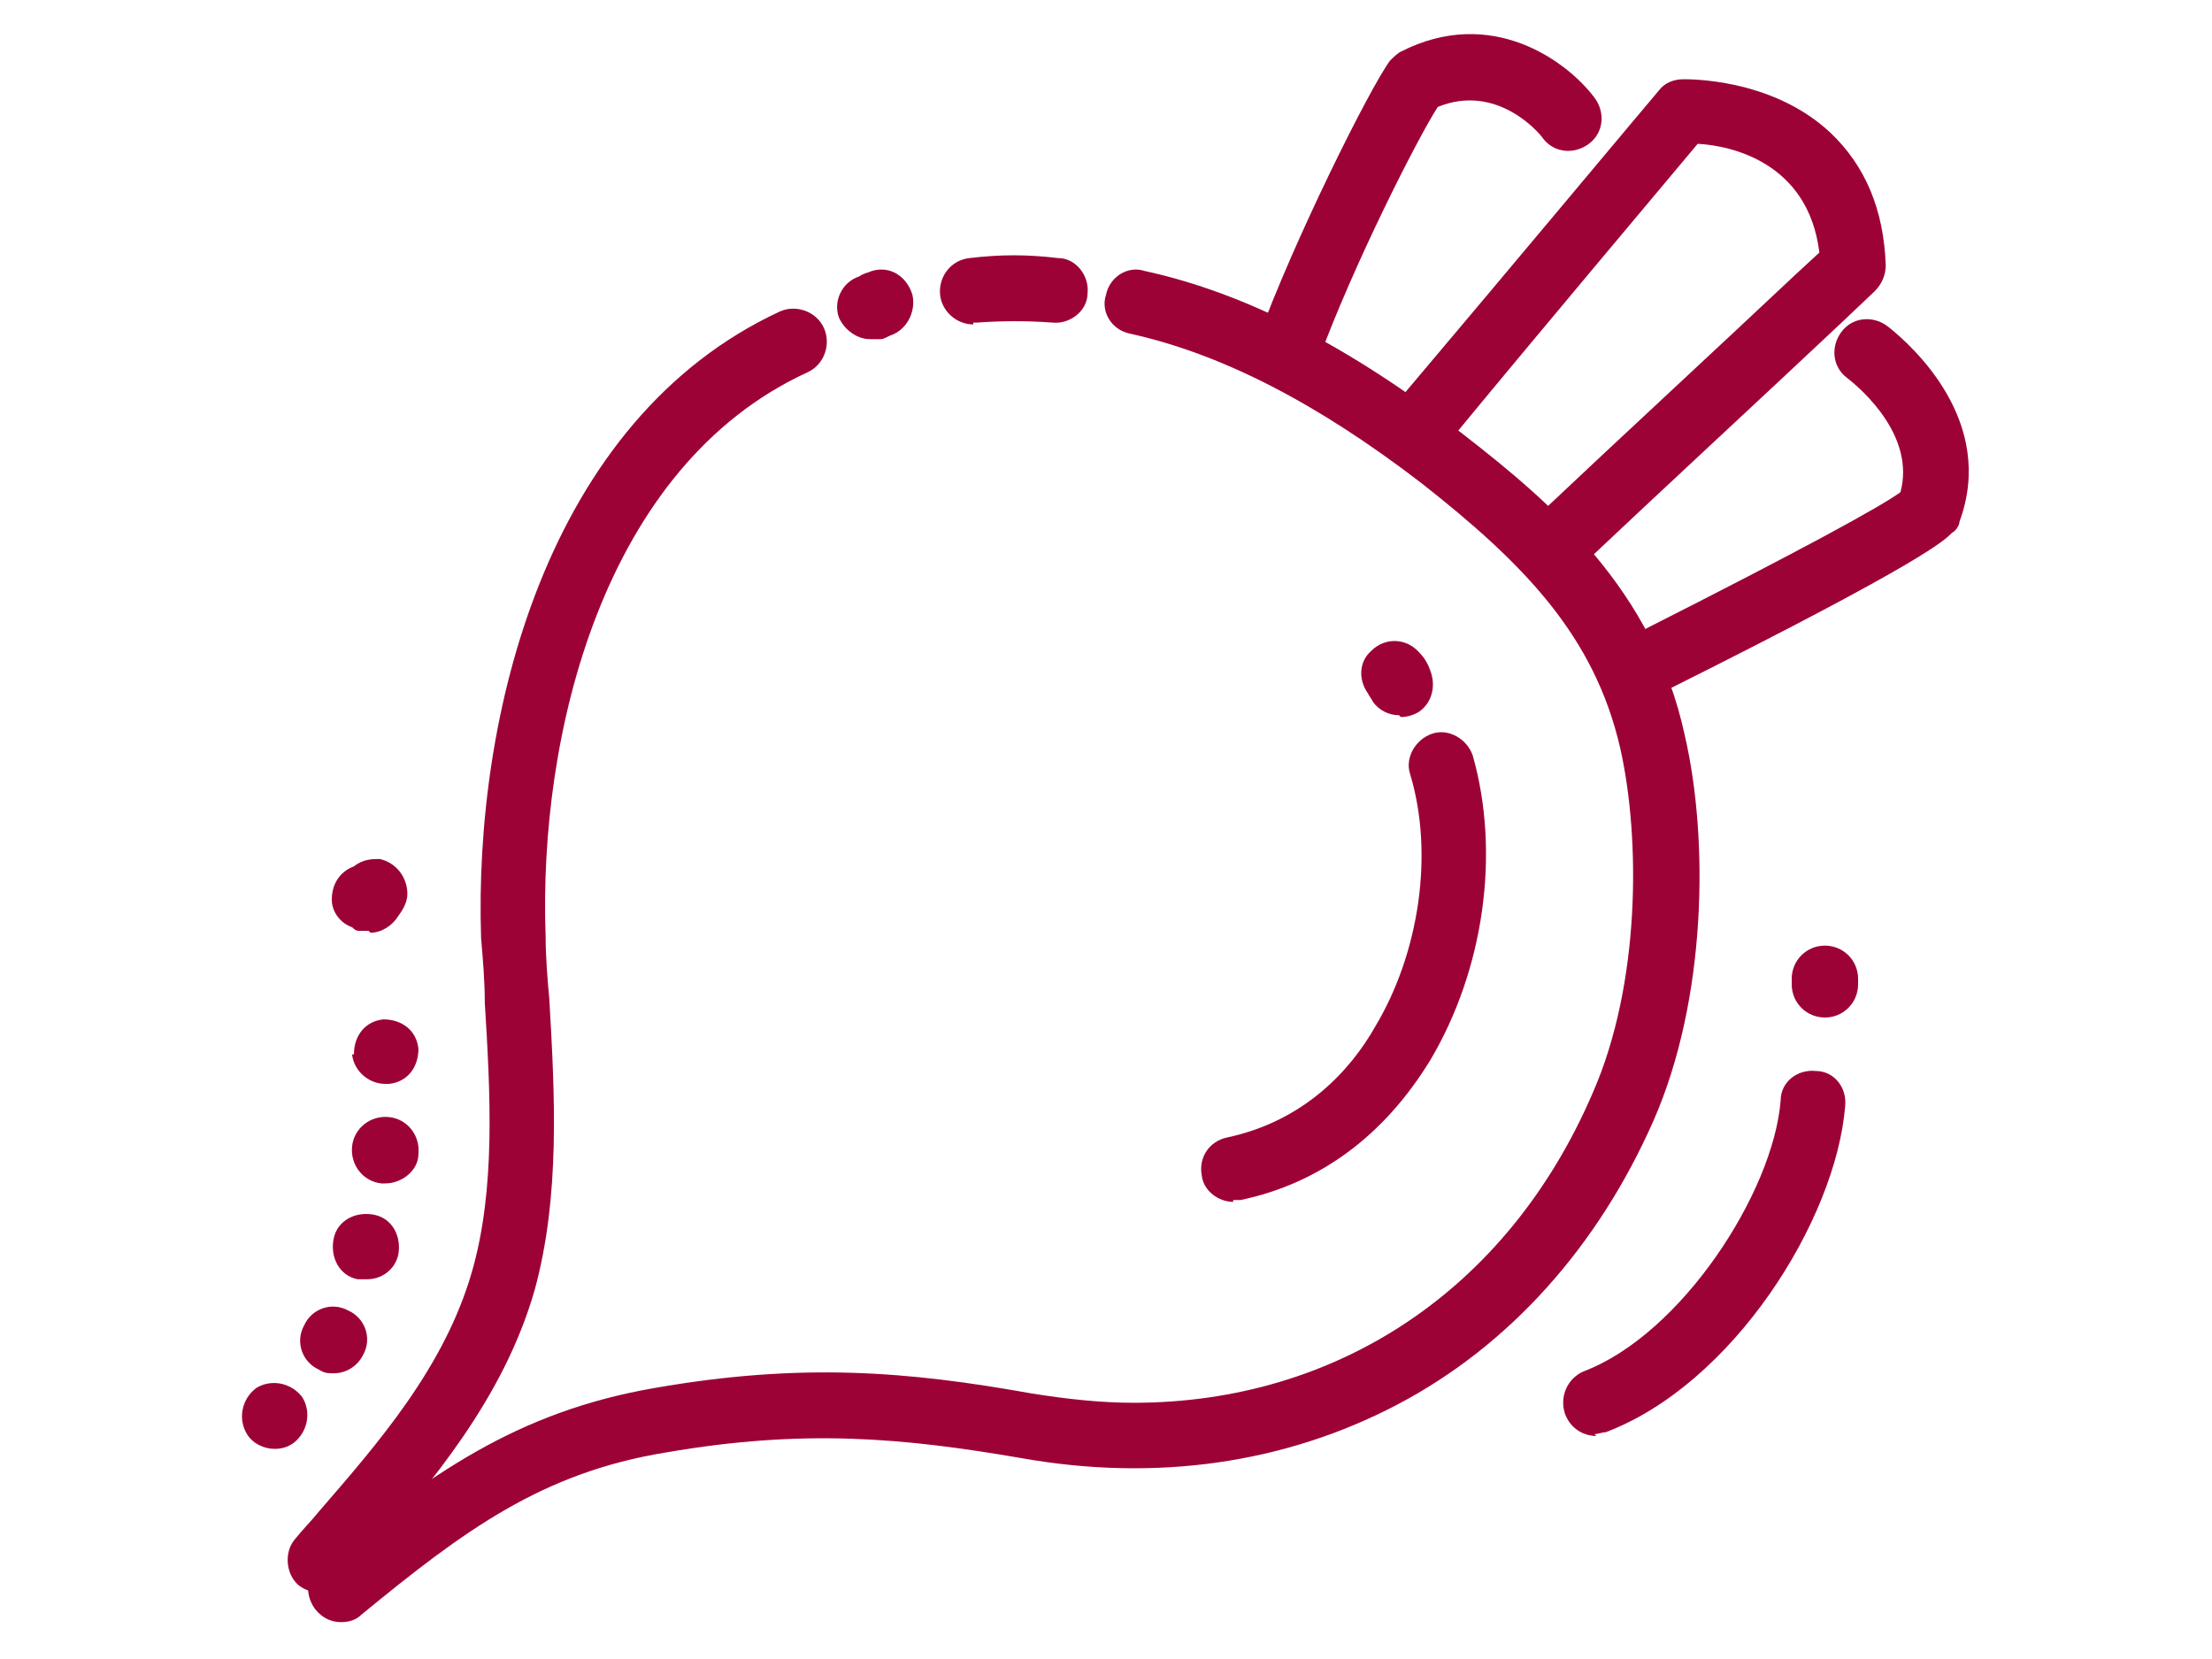
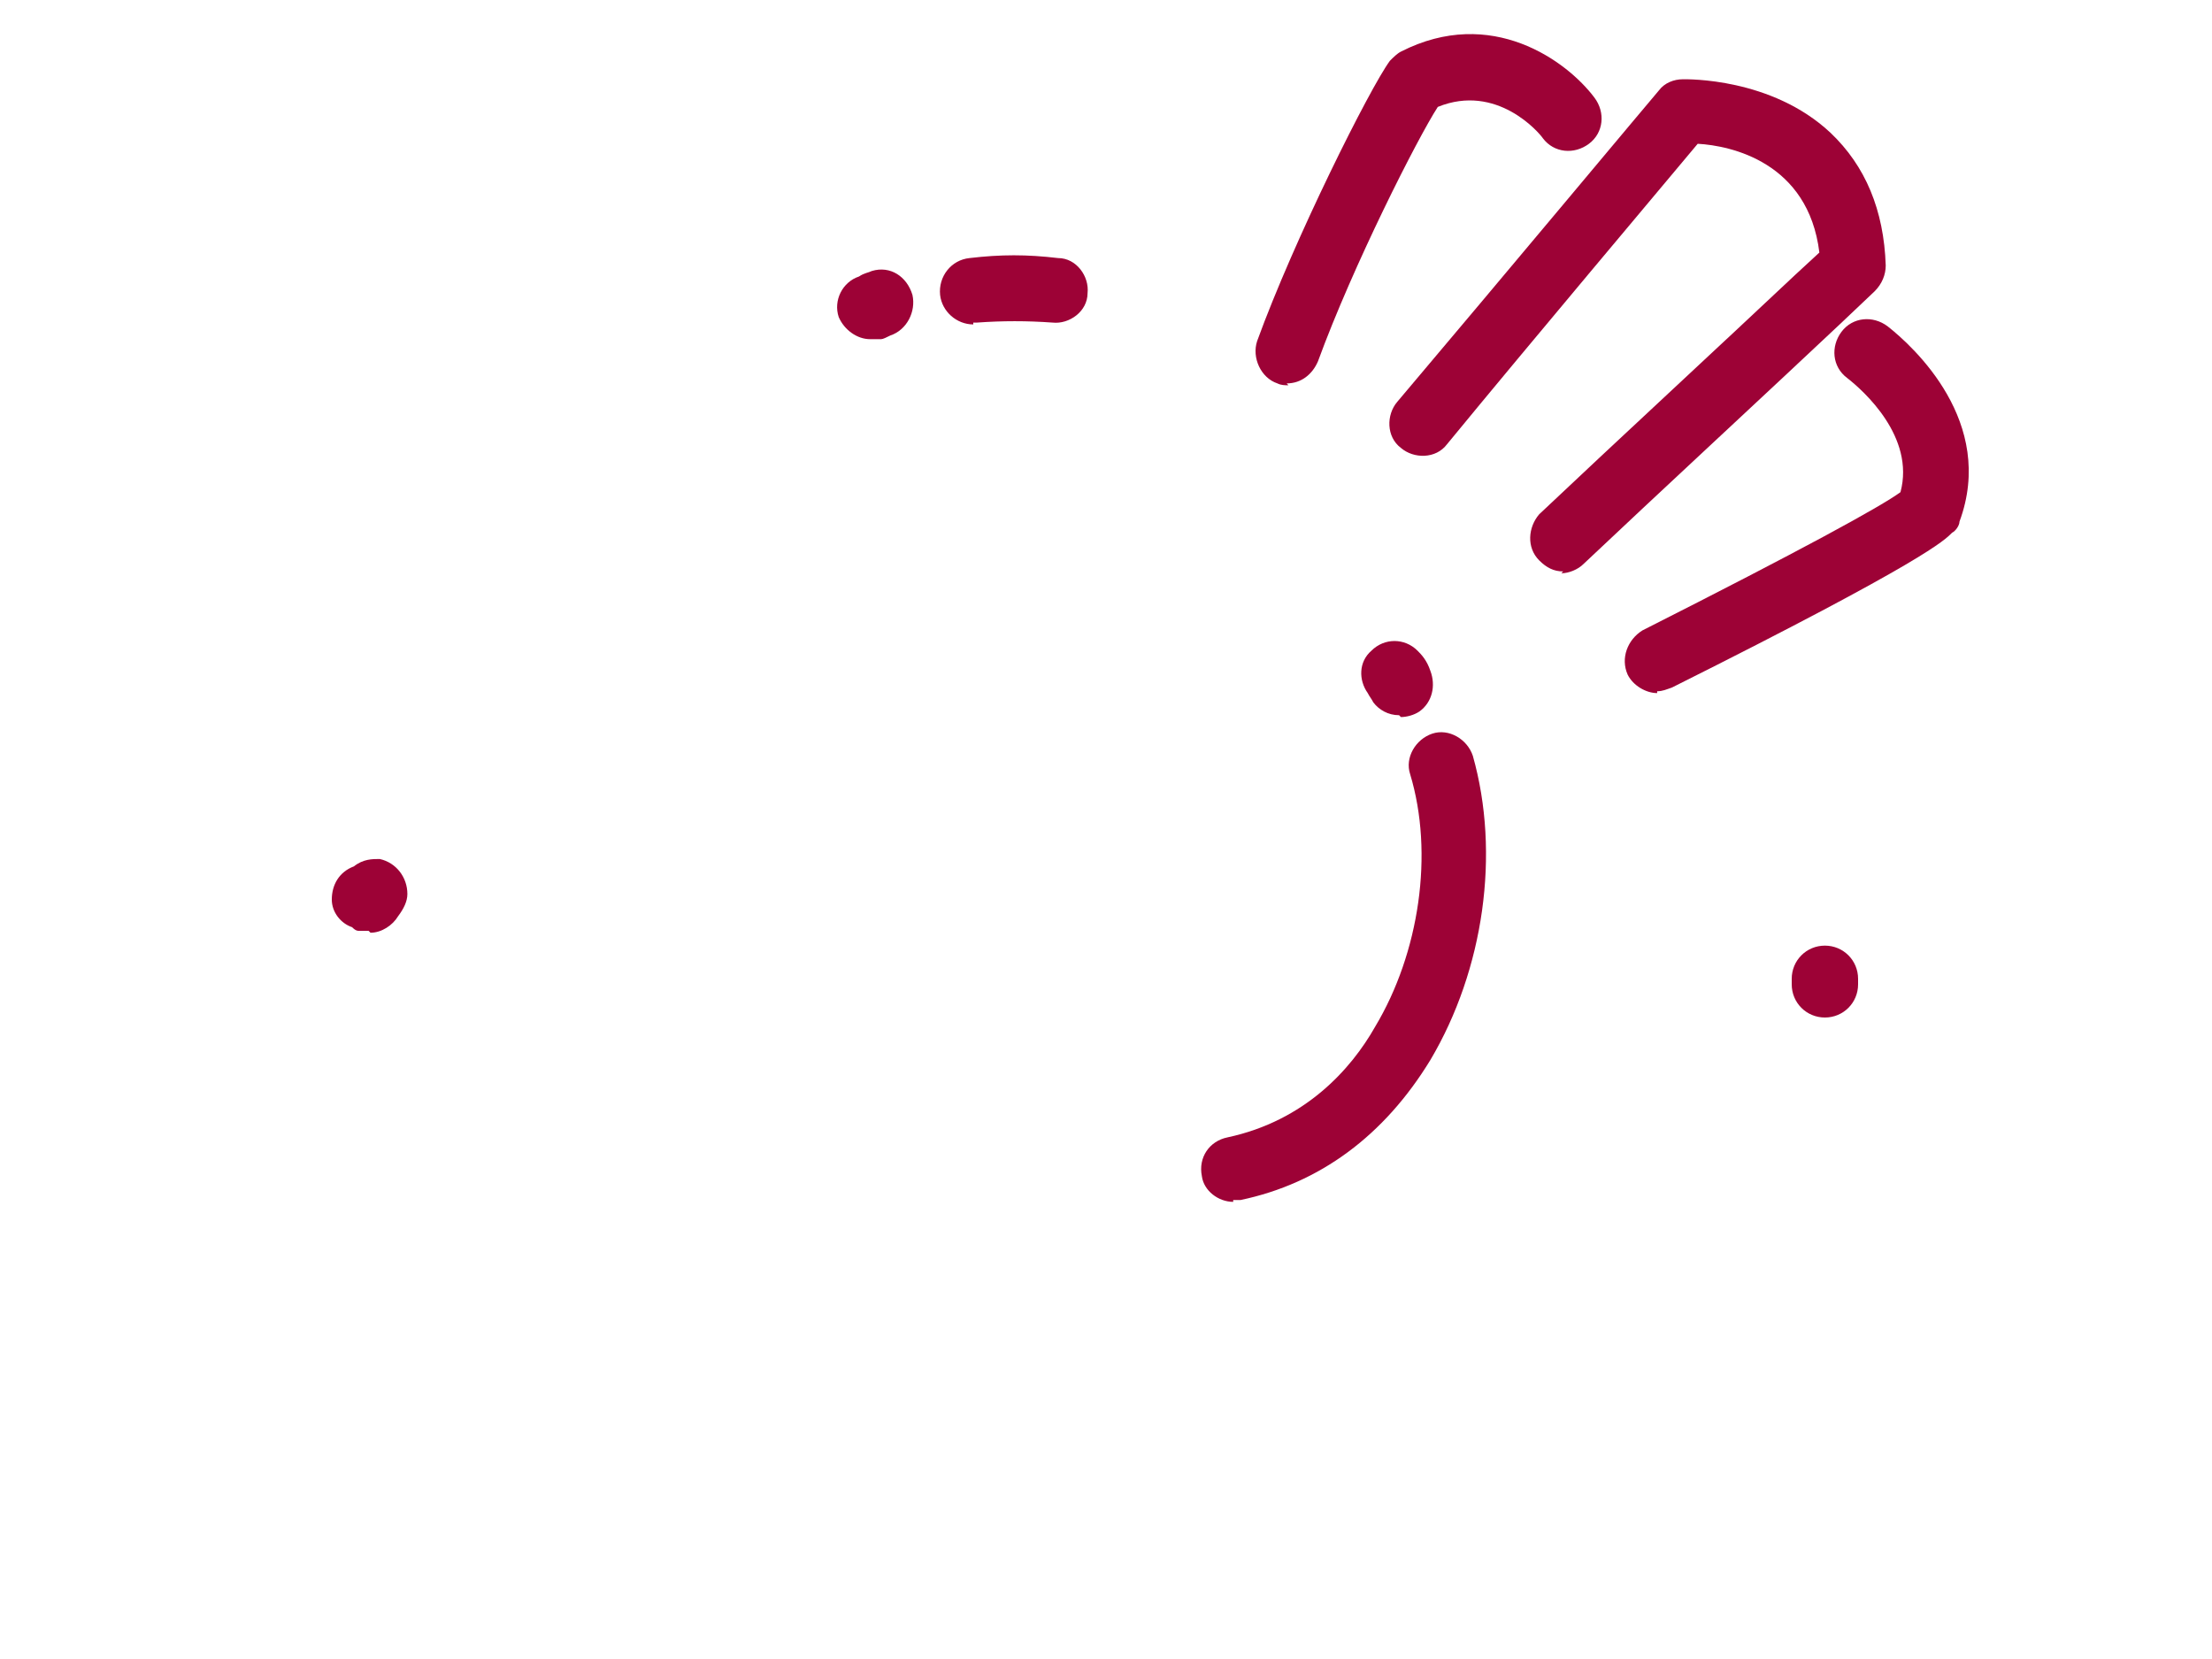
<svg xmlns="http://www.w3.org/2000/svg" version="1.1" viewBox="0 0 120 90">
  <defs>
    <style>
      .cls-1 {
        fill: #9d0236;
      }
    </style>
  </defs>
  <g>
    <g id="Layer_1">
      <g>
        <g>
          <path class="cls-1" d="M84.8,31c-.5,0-.9-.2-1.3-.6-.7-.7-.6-1.8,0-2.5,3.7-3.5,10.4-9.7,13.9-13l1.3-1.2c-.6-4.9-4.8-5.8-6.6-5.9-2,2.4-9,10.7-13.6,16.3-.6.8-1.8.8-2.5.2-.8-.6-.8-1.8-.2-2.5,5.5-6.5,14.1-16.8,14.2-16.9.3-.4.8-.6,1.3-.6.2,0,4.8-.1,8,2.9,1.9,1.8,2.9,4.2,3,7.2,0,.5-.2,1-.6,1.4l-1.9,1.8c-3.5,3.3-10.2,9.5-13.9,13-.3.3-.8.5-1.2.5Z" />
          <path class="cls-1" d="M89.9,37.6c-.6,0-1.3-.4-1.6-1-.4-.9,0-1.9.8-2.4,8.7-4.4,12.9-6.7,14-7.5.8-3-2-5.5-2.9-6.2-.8-.6-.9-1.7-.3-2.5.6-.8,1.7-.9,2.5-.3,1.4,1.1,5.9,5.2,3.9,10.6,0,.2-.2.5-.4.6-.4.4-1.4,1.5-15.2,8.4-.3.1-.5.2-.8.2Z" />
          <path class="cls-1" d="M69.9,20.9c-.2,0-.4,0-.6-.1-.9-.3-1.4-1.4-1.1-2.3,2-5.5,6.1-13.7,7.2-15.2.2-.2.4-.4.6-.5,4.9-2.5,9,.5,10.5,2.5.6.8.5,1.9-.3,2.5-.8.6-1.9.5-2.5-.3-.2-.3-2.5-3-5.7-1.7-1.1,1.7-4.6,8.6-6.5,13.8-.3.7-.9,1.2-1.7,1.2Z" />
-           <path class="cls-1" d="M18.5,88c-.5,0-1-.2-1.4-.7-.6-.8-.5-1.9.3-2.5,5.9-4.8,10.6-8.2,18.1-9.5,8-1.4,13.8-.9,20.5.3,1.9.3,3.7.5,5.5.5,11,0,20.3-6.1,24.9-16.8,2.6-5.9,2.6-13.8,1.5-18.7-1.4-6.1-5.2-10-10.8-14.4-5.6-4.3-10.8-7-15.8-8.1-1-.2-1.6-1.2-1.3-2.1.2-1,1.2-1.6,2.1-1.3,5.5,1.2,11.1,4.1,17.2,8.8,4.9,3.8,10.4,8.5,12.1,16.4,1.3,5.6,1.2,14.3-1.7,20.9-3,6.8-7.8,12.2-13.9,15.4-6.1,3.2-13.1,4.2-20.4,2.9-6.4-1.1-11.8-1.6-19.3-.3-6.7,1.1-10.9,4.2-16.5,8.8-.3.3-.7.4-1.1.4Z" />
          <path class="cls-1" d="M52.8,17.6c-.9,0-1.7-.7-1.8-1.6-.1-1,.6-1.9,1.6-2,1.7-.2,3.1-.2,4.8,0,1,0,1.7,1,1.6,1.9,0,1-1,1.7-1.9,1.6-1.4-.1-2.7-.1-4.1,0,0,0-.1,0-.2,0Z" />
          <path class="cls-1" d="M47.2,18.4c-.7,0-1.4-.5-1.7-1.2-.3-.9.2-1.9,1.1-2.2.3-.2.5-.2.7-.3,1-.3,1.9.3,2.2,1.3.2.9-.3,1.9-1.2,2.2-.2.1-.4.2-.5.2-.2,0-.4,0-.6,0Z" />
-           <path class="cls-1" d="M17.4,86.4c-.4,0-.8-.1-1.2-.4-.7-.6-.8-1.8-.2-2.5.4-.5.9-1,1.3-1.5,3.2-3.7,6.8-7.8,8.3-13,1.3-4.5,1-9.7.7-14.6,0-1.2-.1-2.3-.2-3.5-.4-12,3.5-28.1,16.2-34,.9-.4,2,0,2.4.9.4.9,0,2-.9,2.4-11.1,5.1-14.6,19.7-14.2,30.6,0,1.1.1,2.3.2,3.4.3,5.2.6,10.7-.8,15.8-1.7,5.9-5.6,10.4-9,14.4-.5.5-.9,1-1.3,1.5-.4.4-.9.6-1.4.6Z" />
          <path class="cls-1" d="M75.9,38.8c-.6,0-1.1-.3-1.4-.7-.1-.2-.2-.3-.3-.5-.5-.7-.5-1.7.2-2.3.7-.7,1.8-.7,2.5,0,.2.2.5.5.7,1.1.3.8.1,1.7-.6,2.2-.3.2-.7.3-1,.3Z" />
          <path class="cls-1" d="M66.9,65.2c-.8,0-1.6-.6-1.7-1.4-.2-1,.4-1.9,1.4-2.1,4.2-.9,6.7-3.7,8-6,2.4-4,3.2-9.4,1.9-13.7-.3-.9.3-1.9,1.2-2.2.9-.3,1.9.3,2.2,1.2,1.5,5.3.6,11.6-2.3,16.5-2.5,4.1-6,6.7-10.3,7.6-.1,0-.3,0-.4,0Z" />
        </g>
-         <path class="cls-1" d="M13.4,77.8c-.5-.8-.3-1.9.5-2.5h0c.8-.5,1.9-.3,2.5.5h0c.5.8.3,1.9-.5,2.5h0c-.3.2-.6.3-1,.3h0c-.6,0-1.2-.3-1.5-.8ZM17.3,74.3c-.9-.4-1.3-1.5-.8-2.4h0c.4-.9,1.5-1.3,2.4-.8h0c.9.4,1.3,1.5.8,2.4h0c-.3.6-.9,1-1.6,1h0c-.3,0-.5,0-.8-.2ZM19.4,69.4c-1-.2-1.5-1.2-1.3-2.2h0c.2-1,1.2-1.5,2.2-1.3h0c1,.2,1.5,1.2,1.3,2.2h0c-.2.8-.9,1.3-1.7,1.3h0c-.1,0-.3,0-.5,0ZM20.7,64.2c-1-.1-1.7-1-1.6-2h0c.1-1,1-1.7,2-1.6h0c1,.1,1.7,1,1.6,2h0c0,.9-.9,1.6-1.8,1.6h0c0,0-.1,0-.2,0ZM19.2,57.2c0-1,.6-1.8,1.6-1.9h0c1,0,1.8.6,1.9,1.6h0c0,1-.6,1.8-1.6,1.9h0c0,0-.1,0-.2,0h0c-.9,0-1.7-.7-1.8-1.6Z" />
        <path class="cls-1" d="M20,50.5c-.2,0-.4,0-.5,0-.1,0-.2,0-.4-.2-.6-.2-1.1-.8-1.1-1.5,0-.8.4-1.5,1.2-1.8.5-.4,1-.4,1.4-.4.9.2,1.5,1,1.5,1.9,0,.4-.2.8-.5,1.2-.3.5-.9.9-1.5.9Z" />
-         <path class="cls-1" d="M86.6,77.9c-.7,0-1.4-.4-1.7-1.2-.3-.9.1-1.9,1-2.3,5.3-2,10.3-9.7,10.7-14.7,0-1,.9-1.7,1.9-1.6,1,0,1.7.9,1.6,1.9-.5,6.2-6.1,15.1-13,17.7-.2,0-.4.1-.6.1Z" />
        <path class="cls-1" d="M99,55.2c-1,0-1.8-.8-1.8-1.8v-.3c0-1,.8-1.8,1.8-1.8s1.8.8,1.8,1.8v.3c0,1-.8,1.8-1.8,1.8Z" />
      </g>
    </g>
  </g>
</svg>